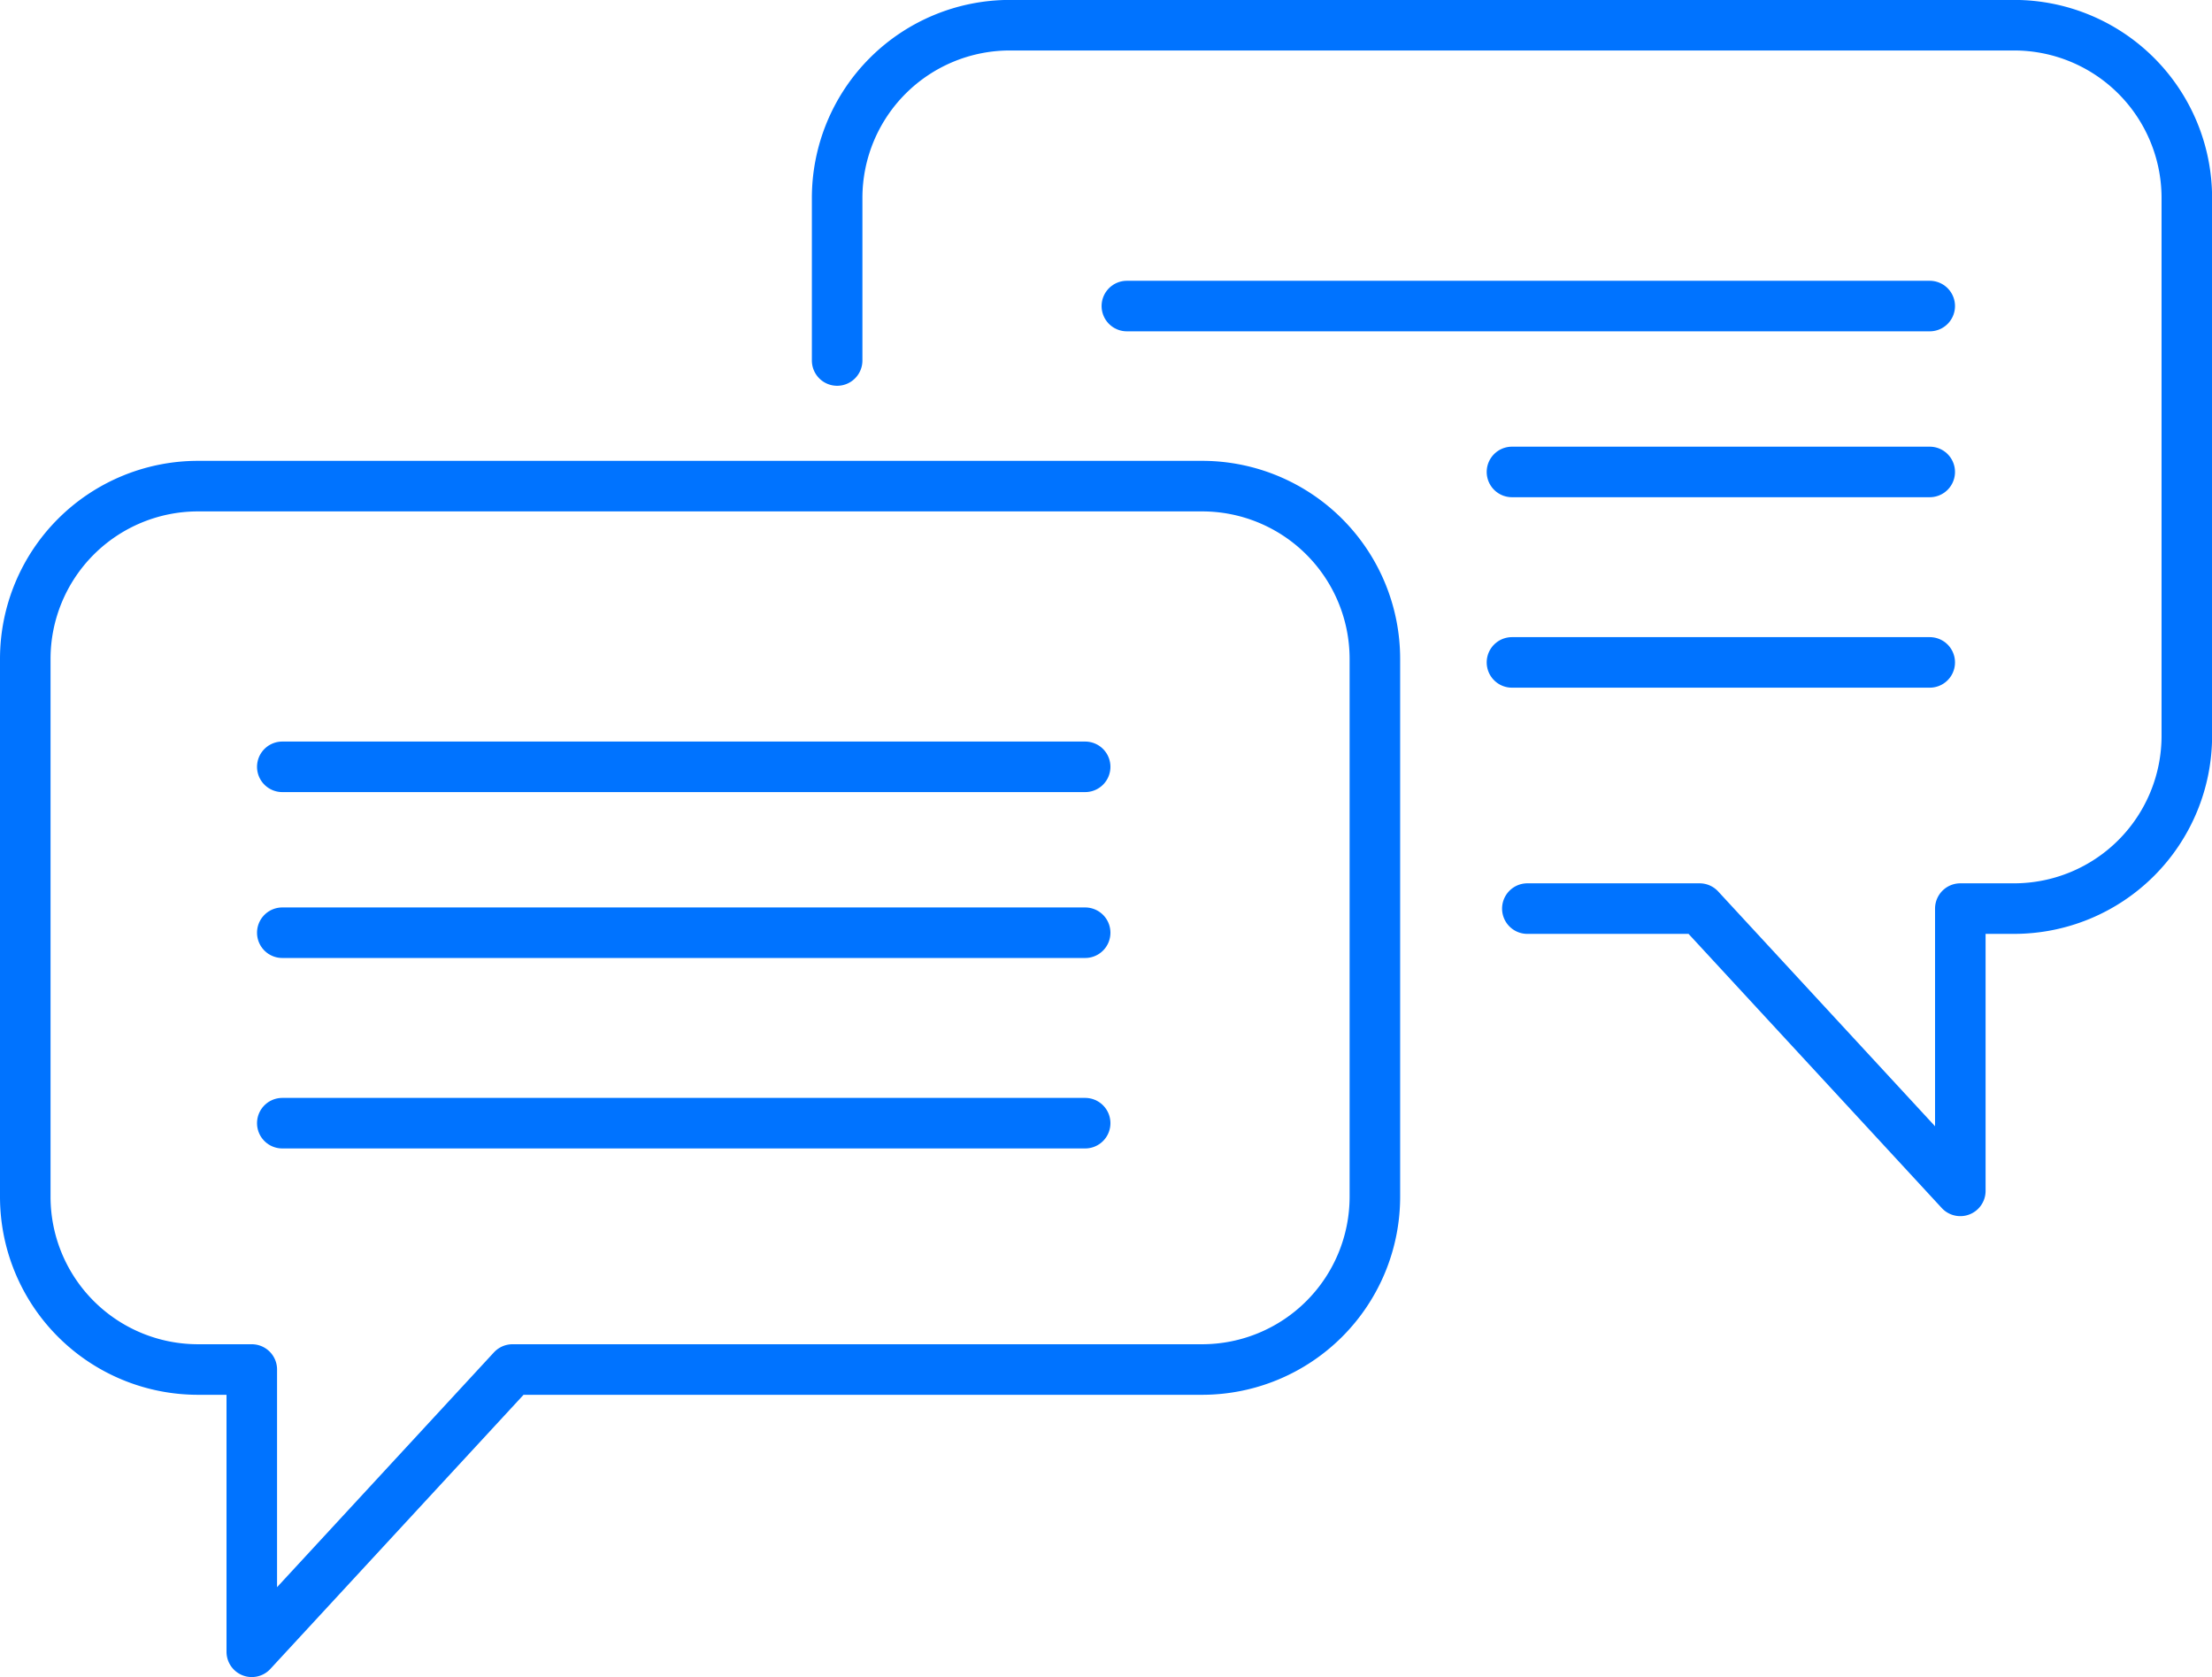
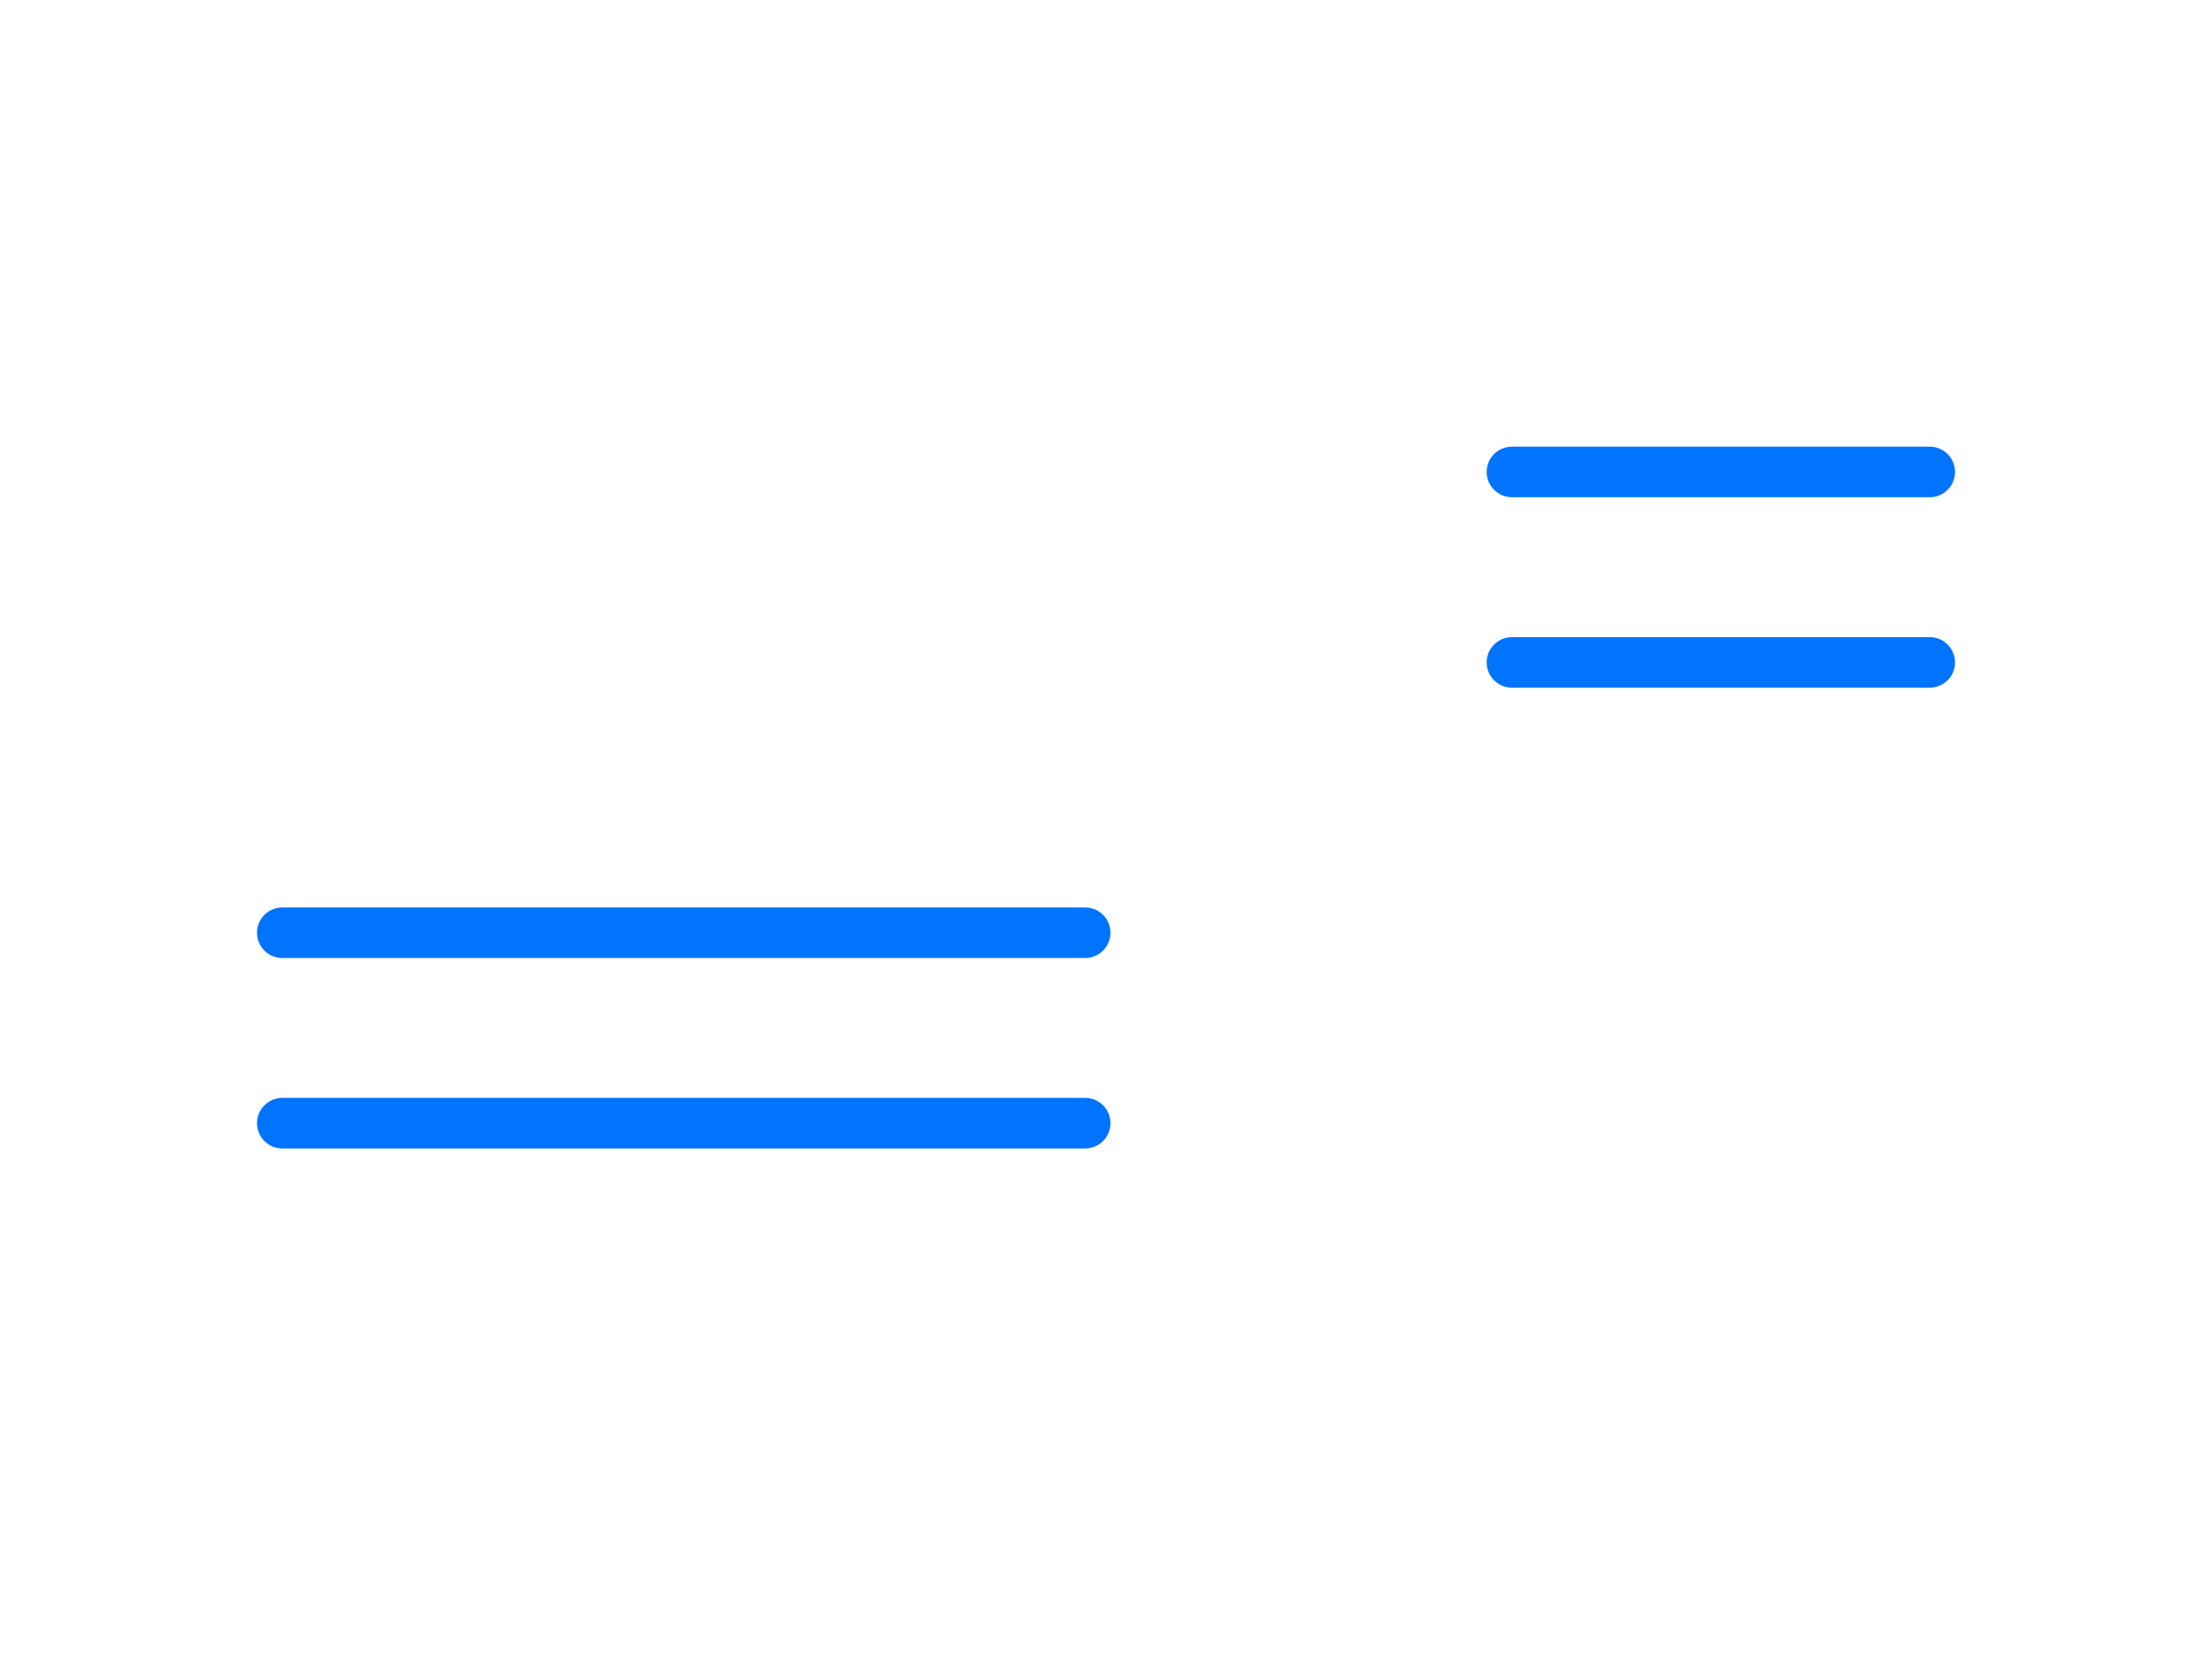
<svg xmlns="http://www.w3.org/2000/svg" width="87.527" height="66.345" viewBox="0 0 87.527 66.345">
  <defs>
    <style>.a{fill:none;stroke:#0073ff;stroke-linecap:round;stroke-linejoin:round;stroke-width:2px;}</style>
  </defs>
  <g transform="translate(-4715.904 -6120.368)">
-     <path class="a" d="M4763.471,6139.6h-39.732a6.836,6.836,0,0,0-6.835,6.835v21.278a6.836,6.836,0,0,0,6.835,6.836h2.128v11.167l10.316-11.167h27.288a6.837,6.837,0,0,0,6.836-6.836v-21.278A6.836,6.836,0,0,0,4763.471,6139.6Z" />
-     <line class="a" x2="31.769" transform="translate(4727.074 6150.705)" />
    <line class="a" x2="31.769" transform="translate(4727.074 6157.268)" />
    <line class="a" x2="31.769" transform="translate(4727.074 6164.803)" />
-     <path class="a" d="M4749.029,6134.63V6128.2a6.835,6.835,0,0,1,6.835-6.835H4795.6a6.835,6.835,0,0,1,6.835,6.835v21.278a6.836,6.836,0,0,1-6.835,6.836h-2.128v11.167l-10.316-11.167h-6.816" />
-     <line class="a" x1="31.769" transform="translate(4760.493 6132.476)" />
    <line class="a" x1="16.531" transform="translate(4775.731 6139.039)" />
    <line class="a" x1="16.531" transform="translate(4775.731 6146.574)" />
  </g>
</svg>